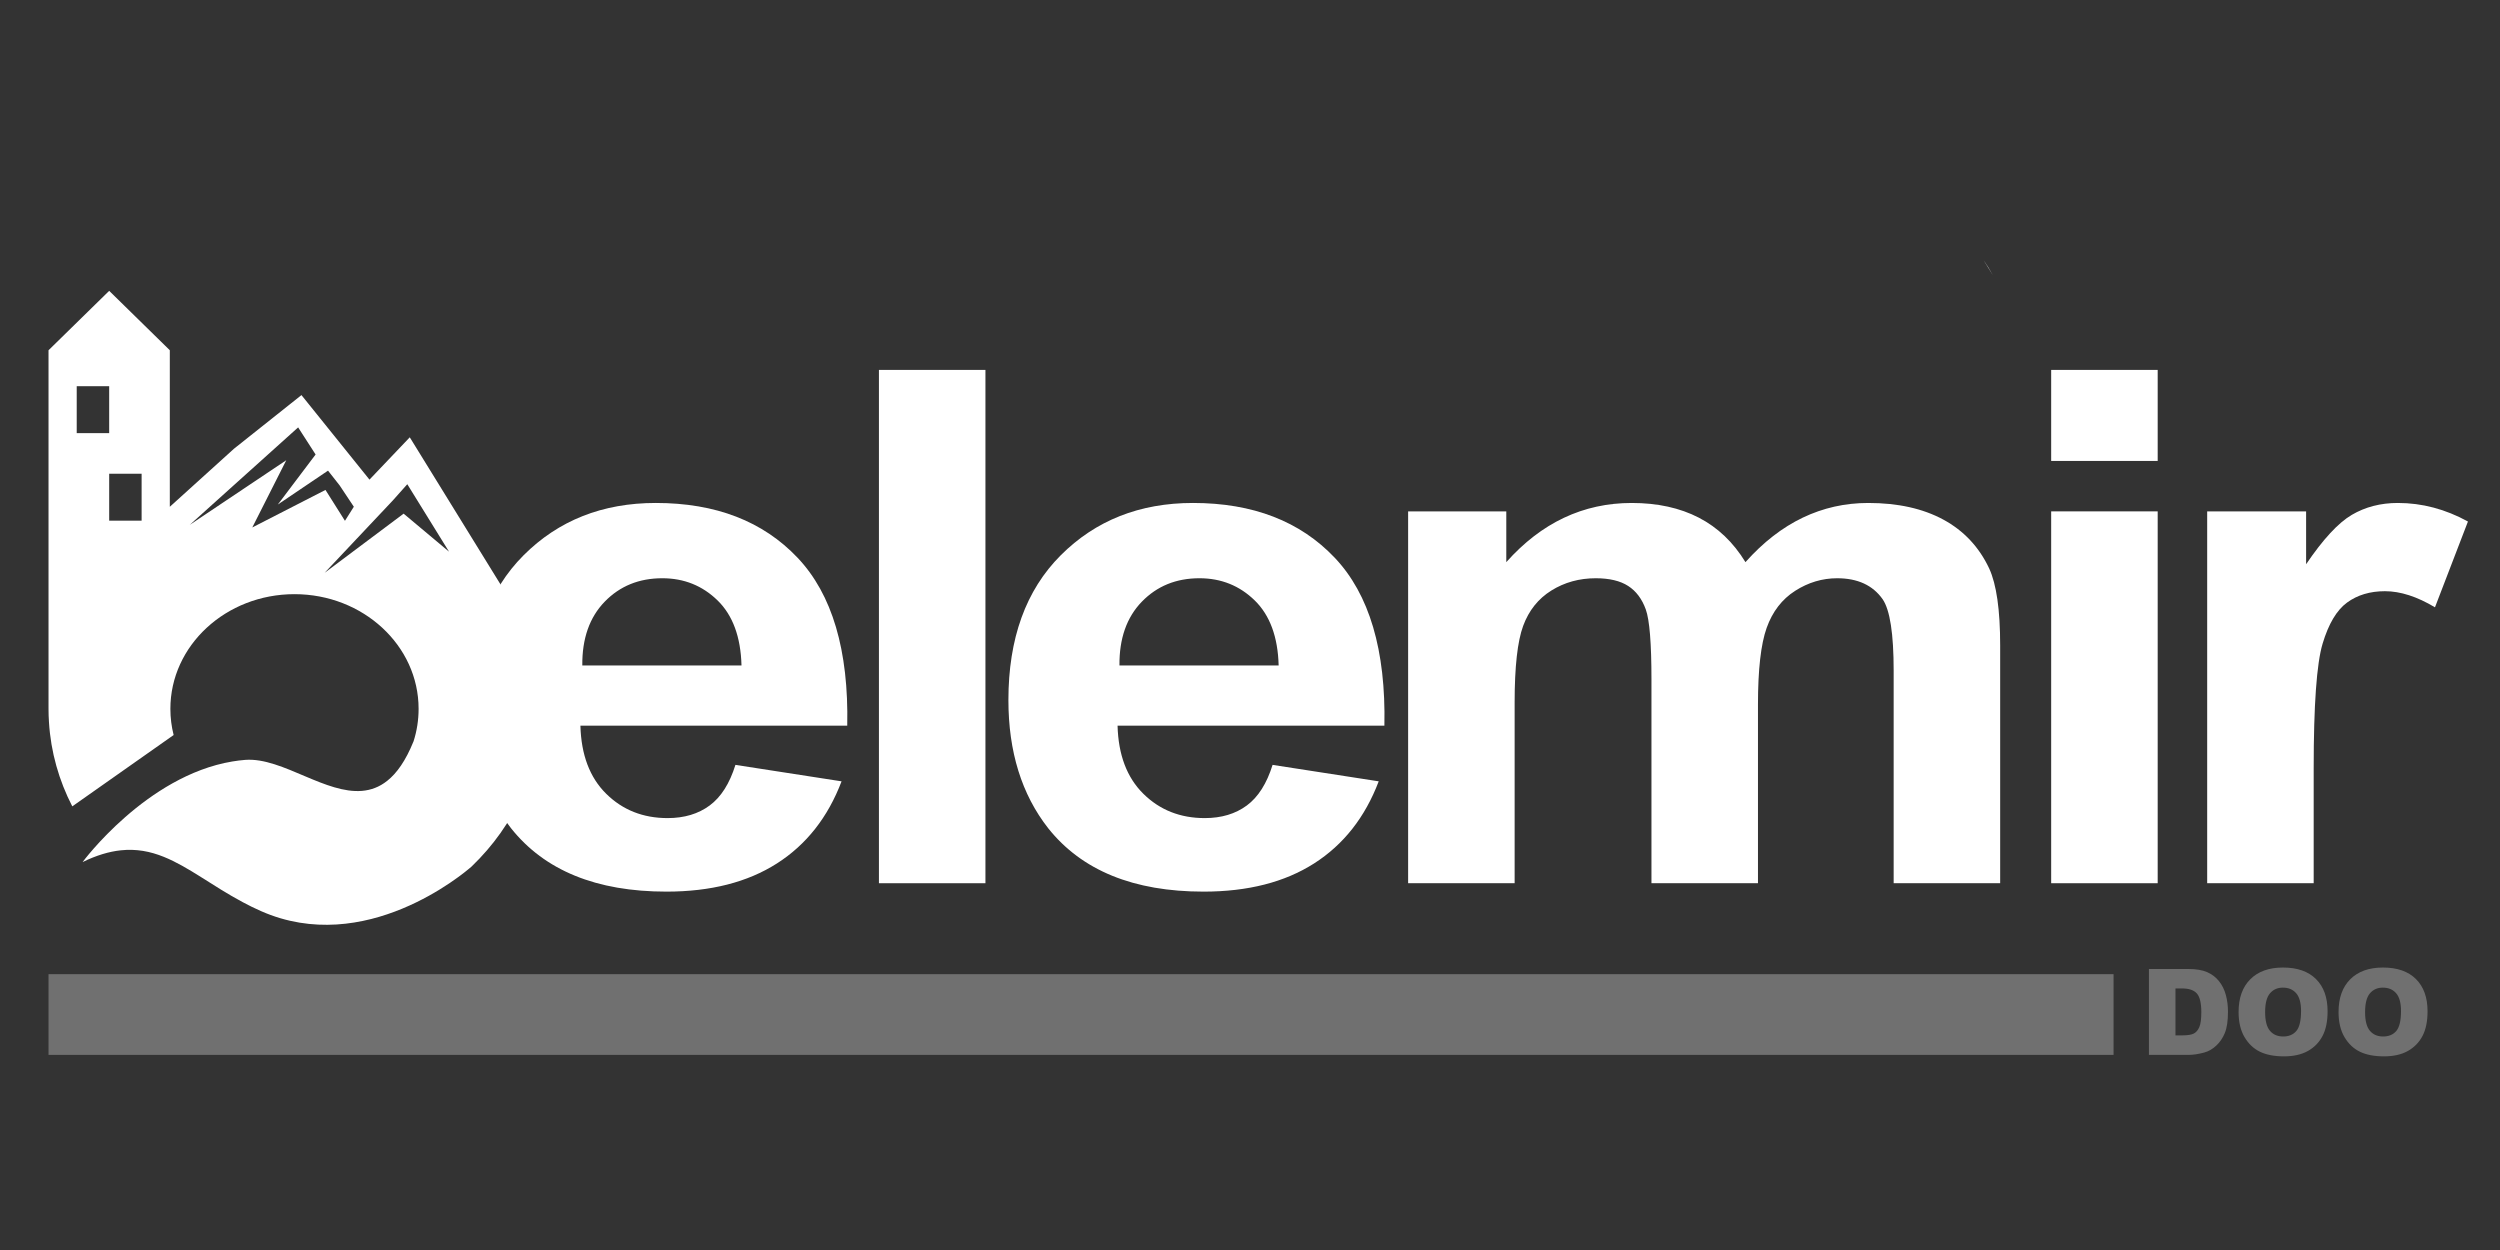
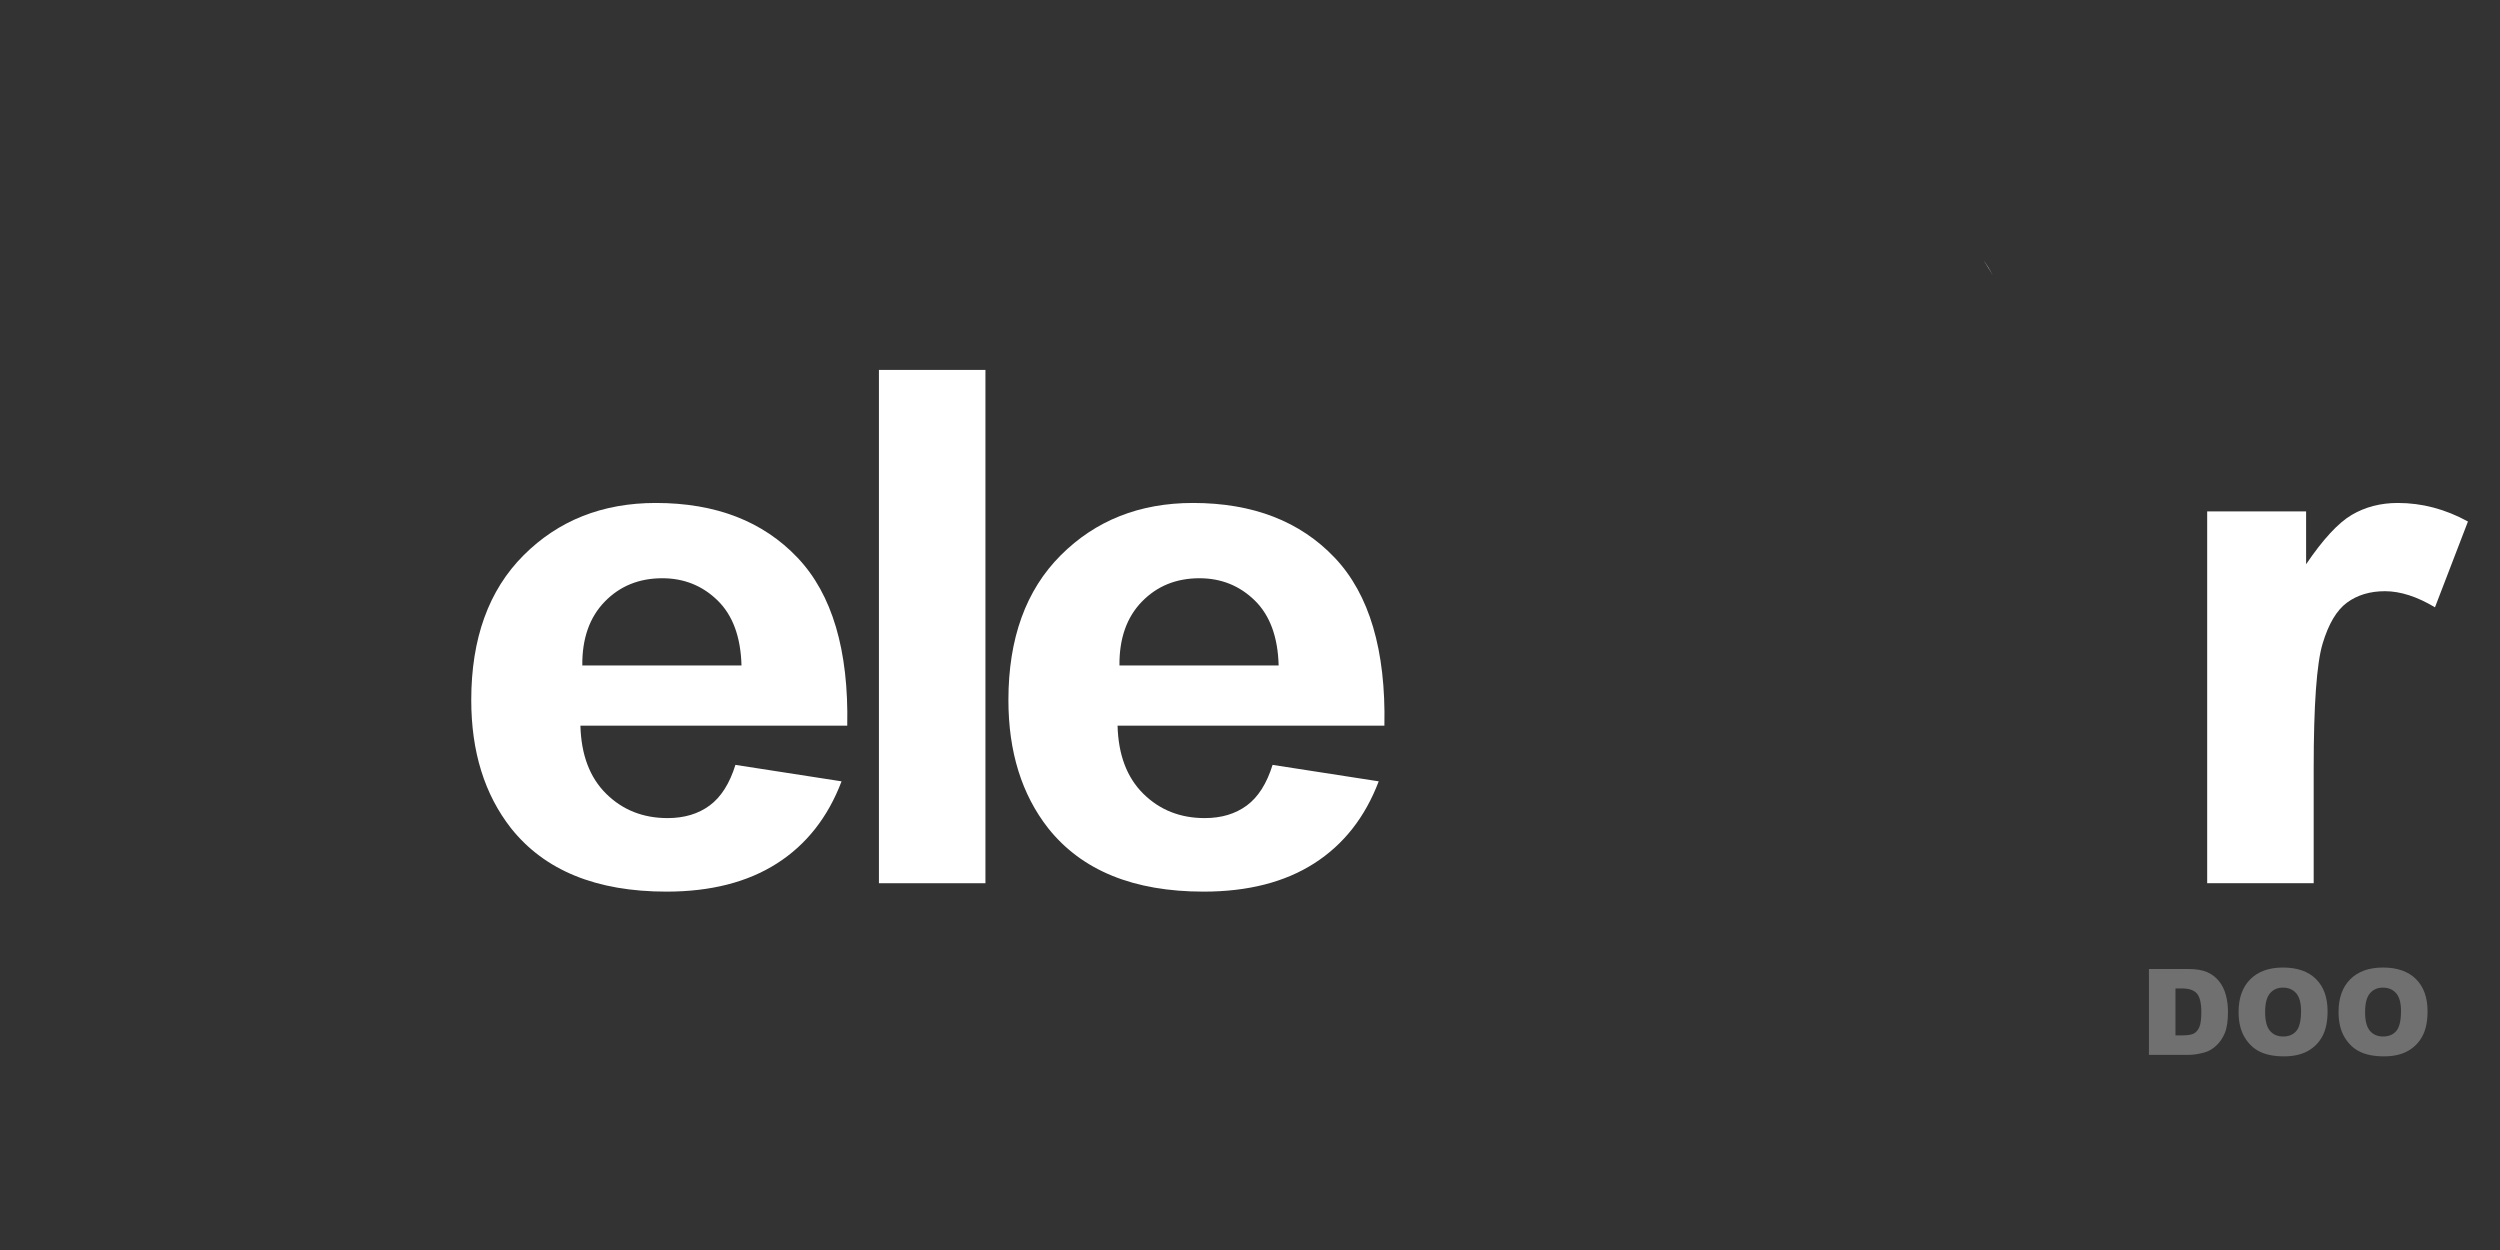
<svg xmlns="http://www.w3.org/2000/svg" version="1.1" id="Layer_1" x="0px" y="0px" width="1000px" height="500px" viewBox="0 0 1000 500" enable-background="new 0 0 1000 500" xml:space="preserve">
  <rect x="0" y="0" width="1000" height="500" fill="#333333" stroke="none" />
  <path fill="#FFFFFF" d="M793.348,103.939l3.772,6.104C795.983,107.944,794.722,105.904,793.348,103.939z" />
-   <path fill="#FFFFFF" d="M205.651,242.578l-4.901-7.93c-0.015-0.037-0.041-0.074-0.069-0.112l-36.772-59.614l-16.099,16.911  l-0.015,0.025l-27.214-33.822L93.583,179.5l-25.659,23.215V140.1l-24.251-23.766L19.41,140.1v143.43  c0,1.776,0.054,3.553,0.176,5.305c0.732,12.021,4.008,23.404,9.33,33.709l40.537-28.53c-0.853-3.365-1.3-6.879-1.3-10.483  c0-25.328,22.22-45.866,49.638-45.866s49.649,20.538,49.649,45.866c0,4.49-0.689,8.845-2.003,12.959  c-0.015,0.038-0.04,0.087-0.053,0.126c-3.115,7.68-6.648,12.67-10.494,15.71c-3.182,2.539-6.581,3.738-10.128,4.027  c-7.122,0.588-14.826-2.501-22.504-5.753c-8.327-3.528-16.654-7.242-24.222-6.644c-1.72,0.139-3.427,0.351-5.119,0.639  c-34.432,5.741-59.873,40.226-59.873,40.226c5.605-2.728,10.603-4.19,15.206-4.691c6.296-0.674,11.861,0.426,17.249,2.601  c9.979,4.006,19.377,11.624,31.629,18.15c2.303,1.239,4.698,2.429,7.23,3.539c41.608,18.414,81.131-15.058,84.205-17.746  c0.121-0.113,0.188-0.178,0.188-0.178c16.992-16.334,27.433-38.522,27.433-62.965C216.186,268.796,212.394,254.887,205.651,242.578z   M30.688,154.484h12.984v18.762H30.688V154.484z M56.645,208.269H43.673v-18.762h12.972V208.269z M130.193,195.974l-29.279,15.01  l13.597-26.893l-38.611,25.854l15.585-14.021l27.77-24.967l6.986,10.845l-8.179,10.832l-6.932,9.181l13.296-8.98l6.783-4.578  l4.644,5.903l5.681,8.537l-3.554,5.629L130.193,195.974z M161.448,205.459l-31.594,23.661l27.269-28.932l5.796-6.504l16.695,26.992  L161.448,205.459z" />
  <g>
    <path fill="#FFFFFF" d="M294.174,305.95l42.451,6.583c-5.458,14.38-14.076,25.328-25.85,32.844   c-11.776,7.517-26.509,11.274-44.194,11.274c-27.999,0-48.72-8.449-62.161-25.351c-10.612-13.537-15.919-30.625-15.919-51.262   c0-24.65,6.975-43.954,20.923-57.914c13.948-13.958,31.584-20.938,52.912-20.938c23.954,0,42.854,7.307,56.702,21.919   c13.846,14.614,20.467,37,19.86,67.158H232.165c0.303,11.673,3.738,20.753,10.31,27.241c6.569,6.491,14.756,9.734,24.561,9.734   c6.671,0,12.28-1.681,16.829-5.042C288.412,318.836,291.848,313.422,294.174,305.95z M296.6,266.174   c-0.304-11.391-3.487-20.051-9.552-25.981c-6.064-5.928-13.443-8.894-22.135-8.894c-9.301,0-16.98,3.13-23.045,9.384   c-6.064,6.257-9.047,14.755-8.945,25.491H296.6z" />
    <path fill="#FFFFFF" d="M351.572,353.29V147.964h42.603V353.29H351.572z" />
    <path fill="#FFFFFF" d="M509.034,305.95l42.451,6.583c-5.458,14.38-14.076,25.328-25.85,32.844   c-11.776,7.517-26.509,11.274-44.194,11.274c-27.999,0-48.72-8.449-62.161-25.351c-10.612-13.537-15.919-30.625-15.919-51.262   c0-24.65,6.975-43.954,20.923-57.914c13.948-13.958,31.584-20.938,52.912-20.938c23.954,0,42.854,7.307,56.702,21.919   c13.846,14.614,20.467,37,19.86,67.158H447.025c0.303,11.673,3.738,20.753,10.31,27.241c6.569,6.491,14.756,9.734,24.561,9.734   c6.671,0,12.28-1.681,16.829-5.042C503.272,318.836,506.708,313.422,509.034,305.95z M511.46,266.174   c-0.304-11.391-3.487-20.051-9.552-25.981c-6.064-5.928-13.443-8.894-22.135-8.894c-9.301,0-16.98,3.13-23.045,9.384   c-6.064,6.257-9.047,14.755-8.945,25.491H511.46z" />
-     <path fill="#FFFFFF" d="M563.248,204.548h39.268v20.309c14.048-15.779,30.777-23.67,50.183-23.67   c10.31,0,19.255,1.961,26.836,5.883c7.58,3.921,13.796,9.852,18.647,17.787c7.074-7.936,14.706-13.866,22.894-17.787   c8.187-3.922,16.928-5.883,26.229-5.883c11.825,0,21.832,2.219,30.019,6.652c8.188,4.436,14.302,10.949,18.345,19.539   c2.931,6.351,4.397,16.62,4.397,30.813v95.1h-42.603v-85.016c0-14.752-1.467-24.276-4.397-28.572   c-3.941-5.602-10.006-8.403-18.193-8.403c-5.965,0-11.574,1.681-16.828,5.042c-5.257,3.361-9.047,8.288-11.371,14.776   c-2.326,6.491-3.487,16.737-3.487,30.743v71.43h-42.603v-81.514c0-14.473-0.758-23.811-2.273-28.012   c-1.517-4.202-3.866-7.329-7.05-9.385c-3.185-2.053-7.505-3.081-12.963-3.081c-6.571,0-12.484,1.635-17.738,4.902   c-5.257,3.27-9.021,7.983-11.295,14.146c-2.274,6.163-3.412,16.387-3.412,30.673v72.271h-42.603V204.548z" />
-     <path fill="#FFFFFF" d="M820.47,184.38v-36.416h42.603v36.416H820.47z M820.47,353.29V204.548h42.603V353.29H820.47z" />
    <path fill="#FFFFFF" d="M925.475,353.29h-42.603V204.548h39.57v21.148c6.771-9.99,12.86-16.572,18.269-19.748   c5.406-3.173,11.546-4.762,18.421-4.762c9.703,0,19.051,2.475,28.048,7.423l-13.19,34.314c-7.178-4.294-13.849-6.442-20.012-6.442   c-5.966,0-11.019,1.519-15.161,4.552c-4.146,3.035-7.405,8.521-9.779,16.457c-2.376,7.938-3.563,24.559-3.563,49.86V353.29z" />
  </g>
  <g opacity="0.3">
    <path fill="#FFFFFF" d="M859.574,387.599h15.773c3.109,0,5.621,0.422,7.535,1.266s3.496,2.055,4.746,3.633s2.156,3.414,2.719,5.508   s0.844,4.313,0.844,6.656c0,3.672-0.418,6.52-1.254,8.543s-1.996,3.719-3.48,5.086s-3.078,2.277-4.781,2.73   c-2.328,0.625-4.438,0.938-6.328,0.938h-15.773V387.599z M870.191,395.38v18.773h2.602c2.219,0,3.797-0.246,4.734-0.738   s1.672-1.352,2.203-2.578s0.797-3.215,0.797-5.965c0-3.641-0.594-6.133-1.781-7.477s-3.156-2.016-5.906-2.016H870.191z" />
    <path fill="#FFFFFF" d="M895.434,404.802c0-5.609,1.563-9.977,4.688-13.102s7.477-4.688,13.055-4.688   c5.719,0,10.125,1.535,13.219,4.605s4.641,7.371,4.641,12.902c0,4.016-0.676,7.309-2.027,9.879s-3.305,4.57-5.859,6   s-5.738,2.145-9.551,2.145c-3.875,0-7.082-0.617-9.621-1.852s-4.598-3.188-6.176-5.859S895.434,408.817,895.434,404.802z    M906.051,404.849c0,3.469,0.645,5.961,1.934,7.477s3.043,2.273,5.262,2.273c2.281,0,4.047-0.742,5.297-2.227   s1.875-4.148,1.875-7.992c0-3.234-0.652-5.598-1.957-7.09s-3.074-2.238-5.309-2.238c-2.141,0-3.859,0.758-5.156,2.273   S906.051,401.349,906.051,404.849z" />
    <path fill="#FFFFFF" d="M935.418,404.802c0-5.609,1.563-9.977,4.688-13.102s7.477-4.688,13.055-4.688   c5.719,0,10.125,1.535,13.219,4.605s4.641,7.371,4.641,12.902c0,4.016-0.676,7.309-2.027,9.879s-3.305,4.57-5.859,6   s-5.738,2.145-9.551,2.145c-3.875,0-7.082-0.617-9.621-1.852s-4.598-3.188-6.176-5.859S935.418,408.817,935.418,404.802z    M946.035,404.849c0,3.469,0.645,5.961,1.934,7.477s3.043,2.273,5.262,2.273c2.281,0,4.047-0.742,5.297-2.227   s1.875-4.148,1.875-7.992c0-3.234-0.652-5.598-1.957-7.09s-3.074-2.238-5.309-2.238c-2.141,0-3.859,0.758-5.156,2.273   S946.035,401.349,946.035,404.849z" />
  </g>
-   <rect x="19.41" y="389.666" opacity="0.3" fill="#FFFFFF" width="826.009" height="32.292" />
</svg>